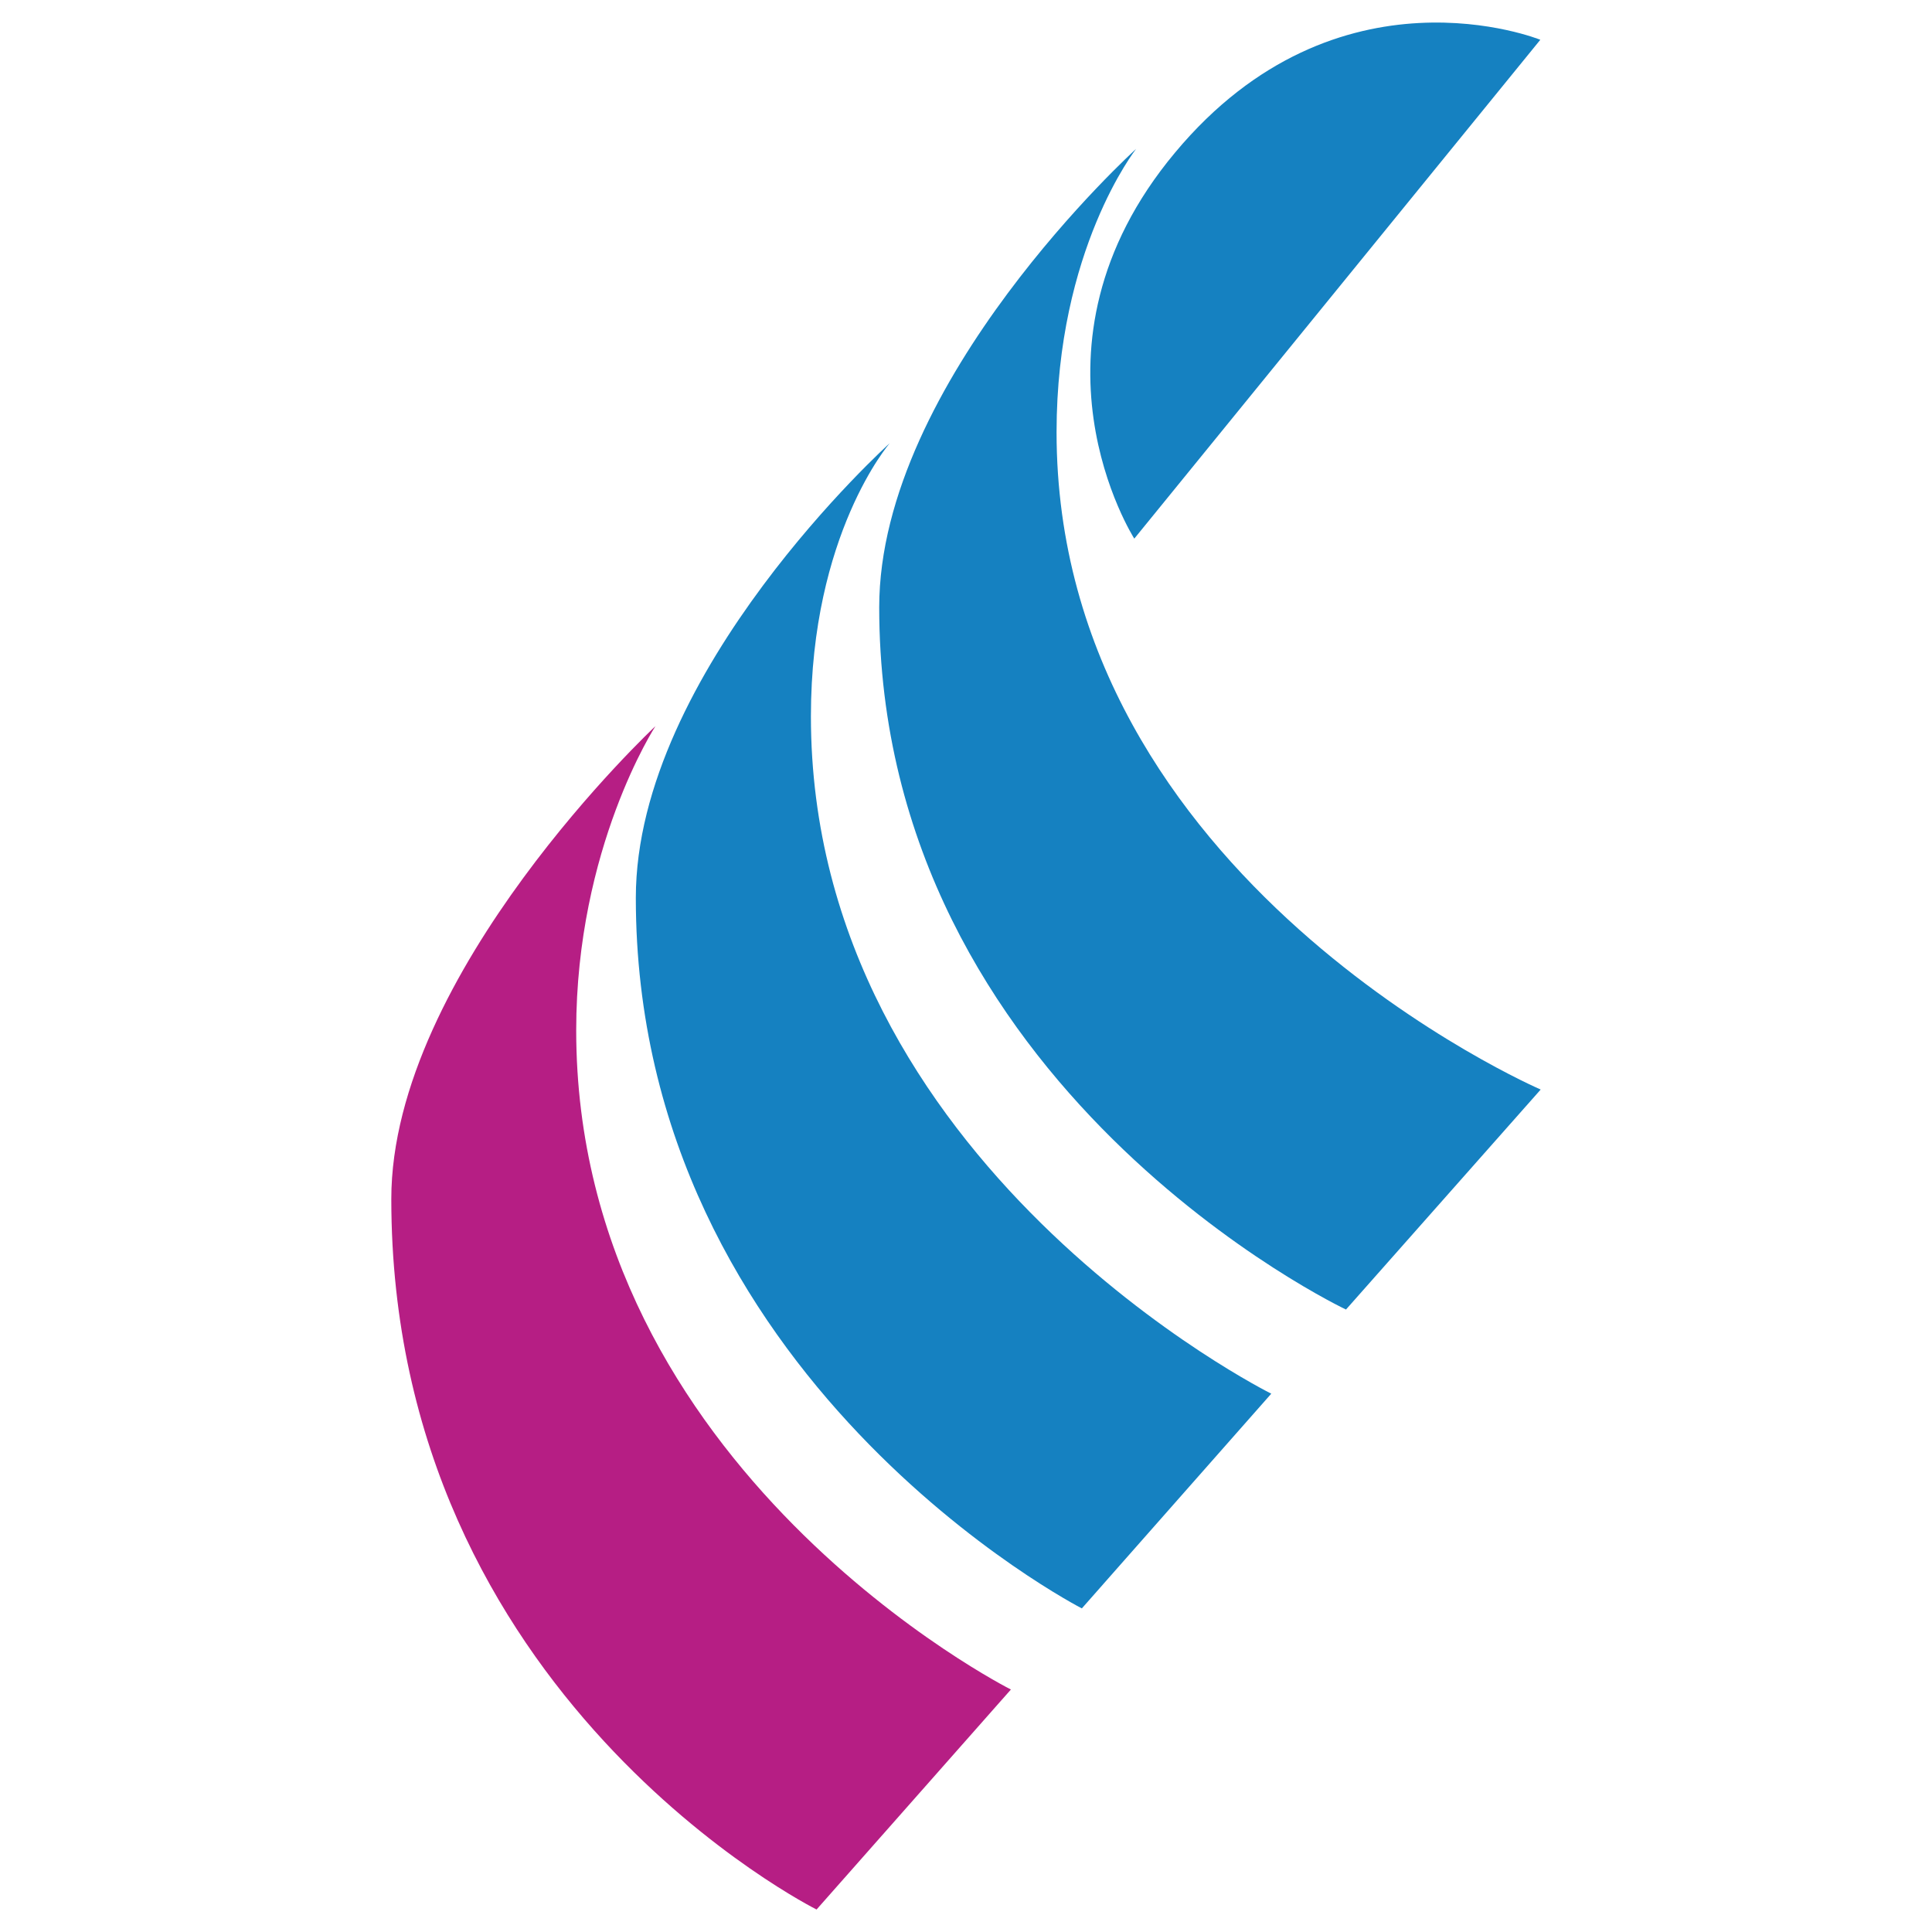
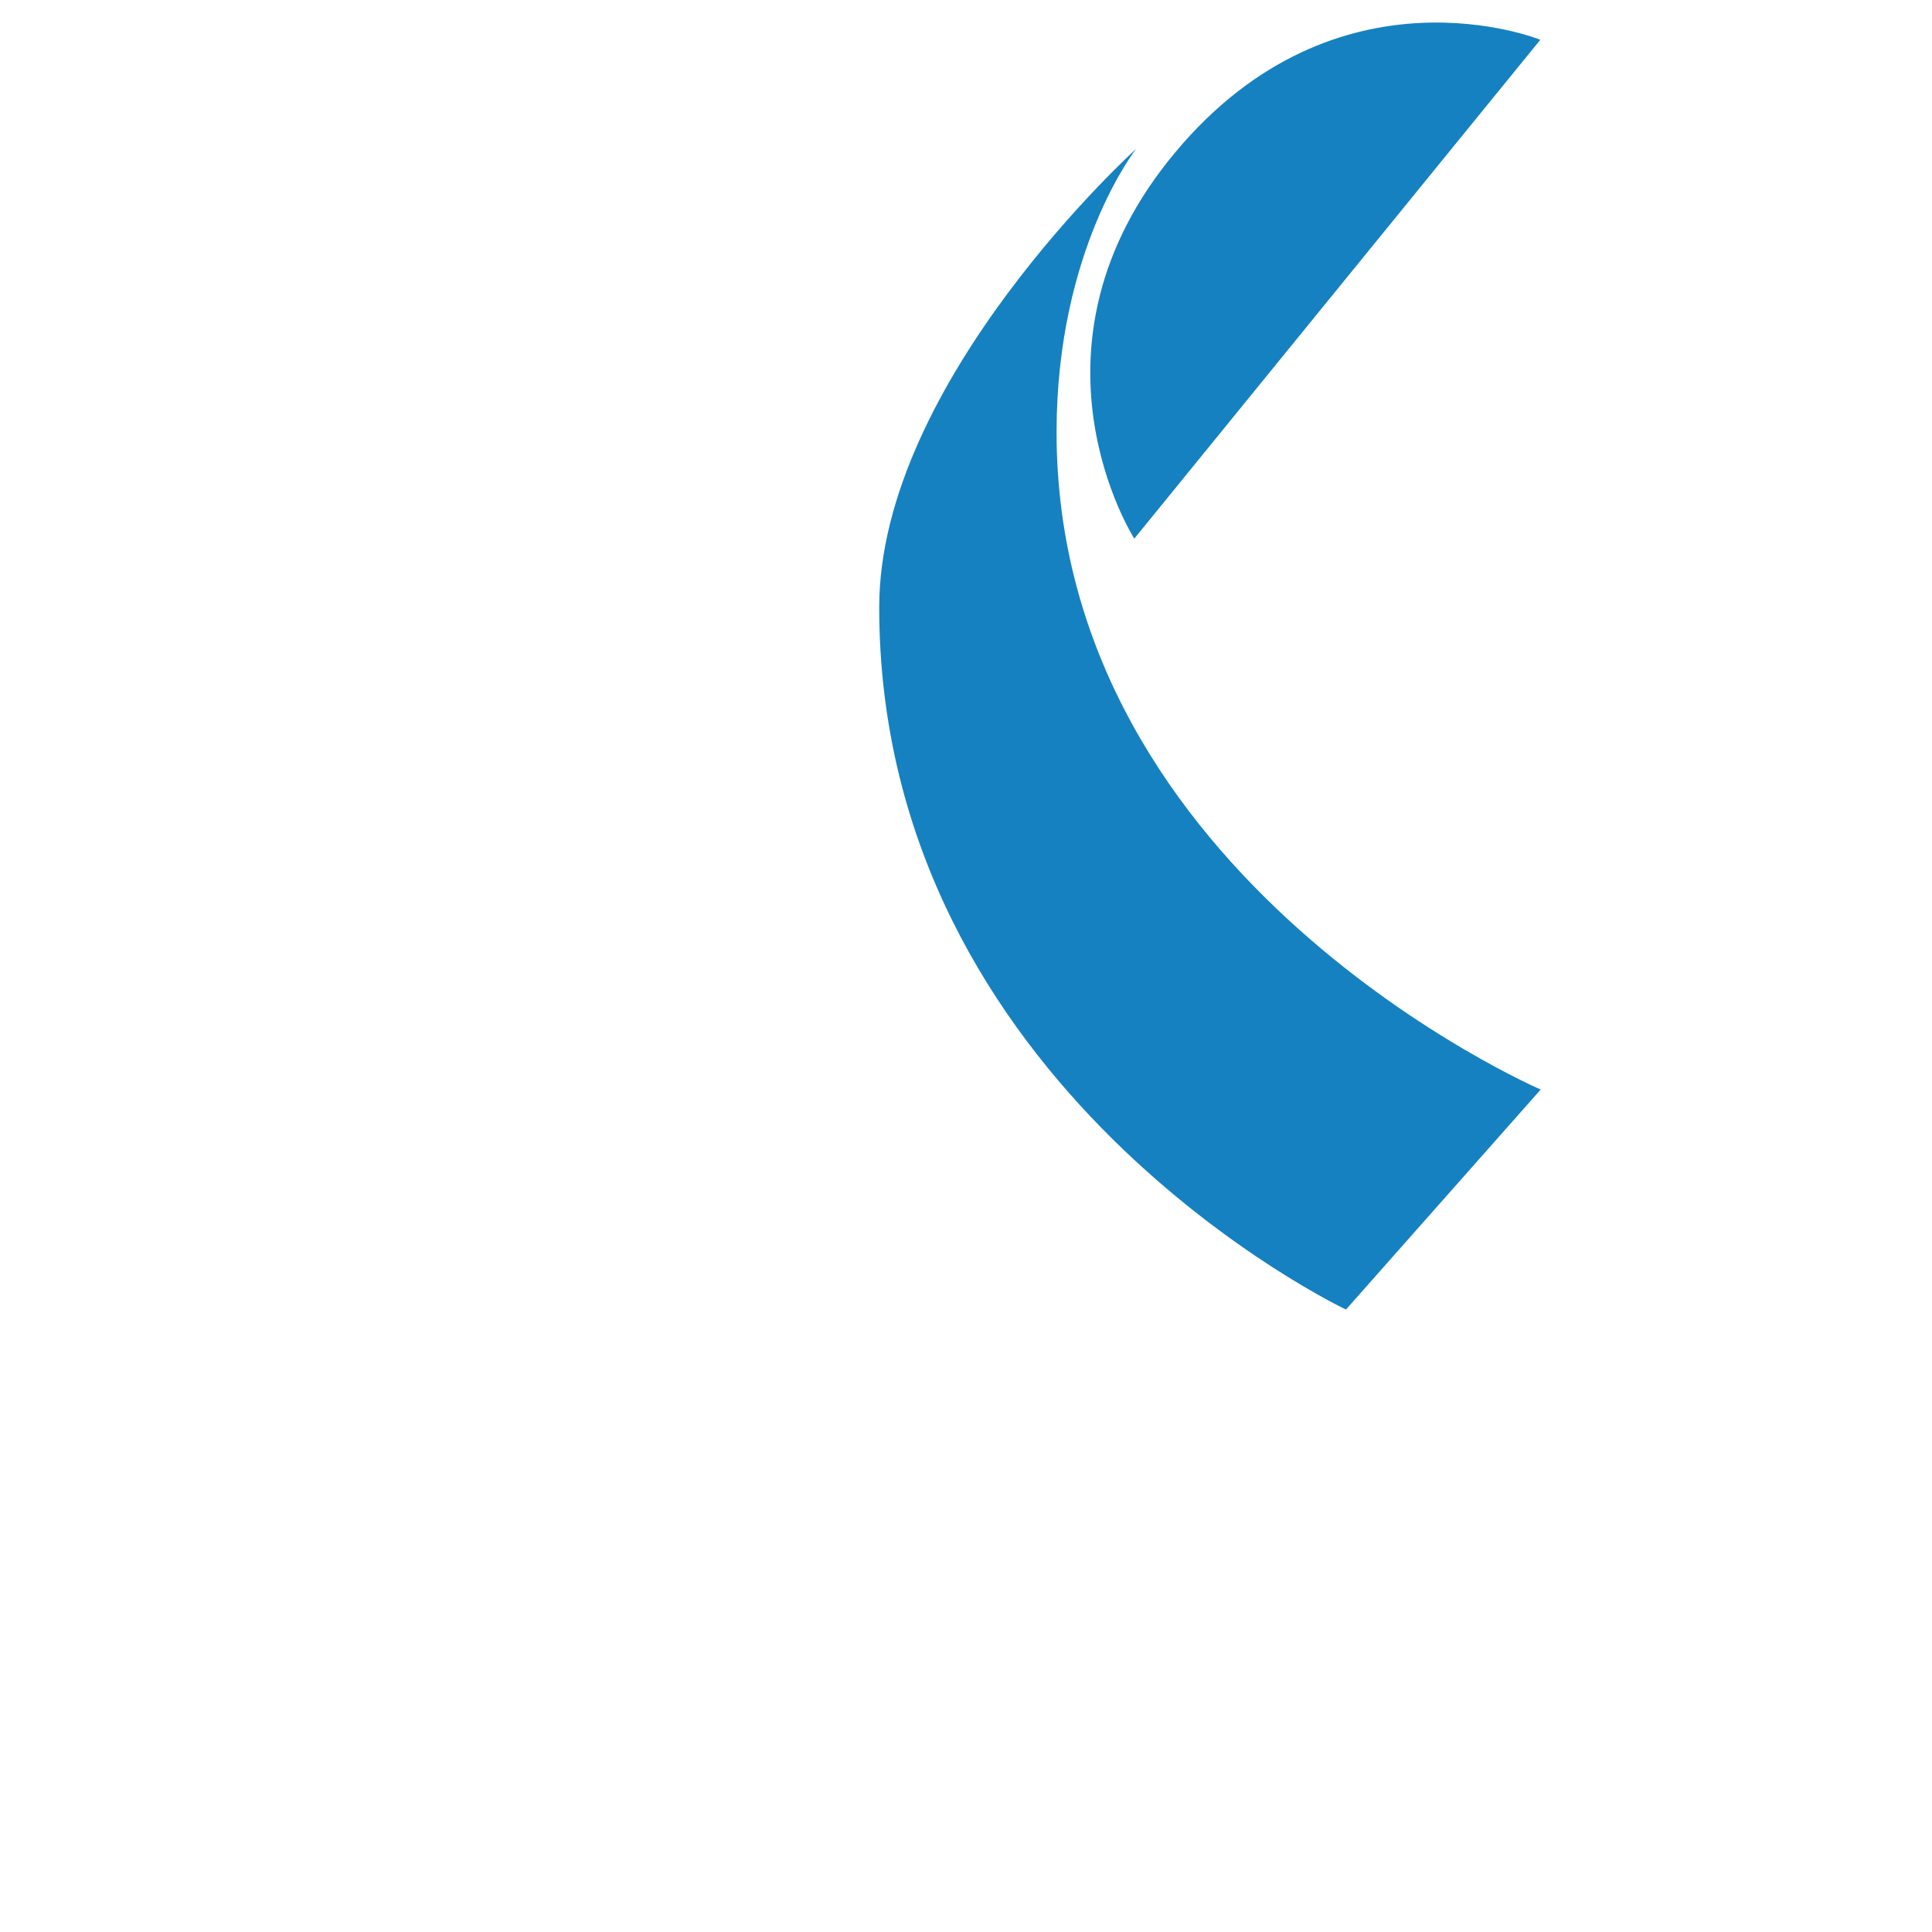
<svg xmlns="http://www.w3.org/2000/svg" x="0px" y="0px" width="500px" height="500px" viewBox="0 0 512 512">
  <g id="rw-enshu-railway-o.svg">
    <g transform="translate(0 -587.36)">
      <path id="path5423" fill="#1581C1" d="M356.7,934.4c0,0-123.7-58.4-123.7-186.1c0-59.9,68.1-121.5,68.1-121.5    s-21.1,26.7-21.1,75.1c0,118.9,128.3,174.2,128.3,174.2L356.7,934.4z" />
-       <path id="path5425" fill="#1581C1" d="M286.7,1013.6c0,0-118.2-60.6-118.2-188.3c0-59.9,67.3-120.5,67.3-120.5    s-20.9,24.1-20.9,72.4c0,118.9,122,179.5,122,179.5L286.7,1013.6z" />
-       <path id="path5427" fill="#B61E84" d="M216.4,1093.4c0,0-112.7-56.2-112.7-188.3c0-59.9,70-125.3,70-125.3s-21,32.2-21,80.6    c0,116.7,115.2,174.7,115.2,174.7L216.4,1093.4z" />
      <path id="path5431" fill="#1581C1" d="M408.2,597.9c0,0-53.7-21.8-96.8,29.9c-43.2,51.7-10.8,102.3-10.8,102.3L408.2,597.9z" />
    </g>
  </g>
</svg>